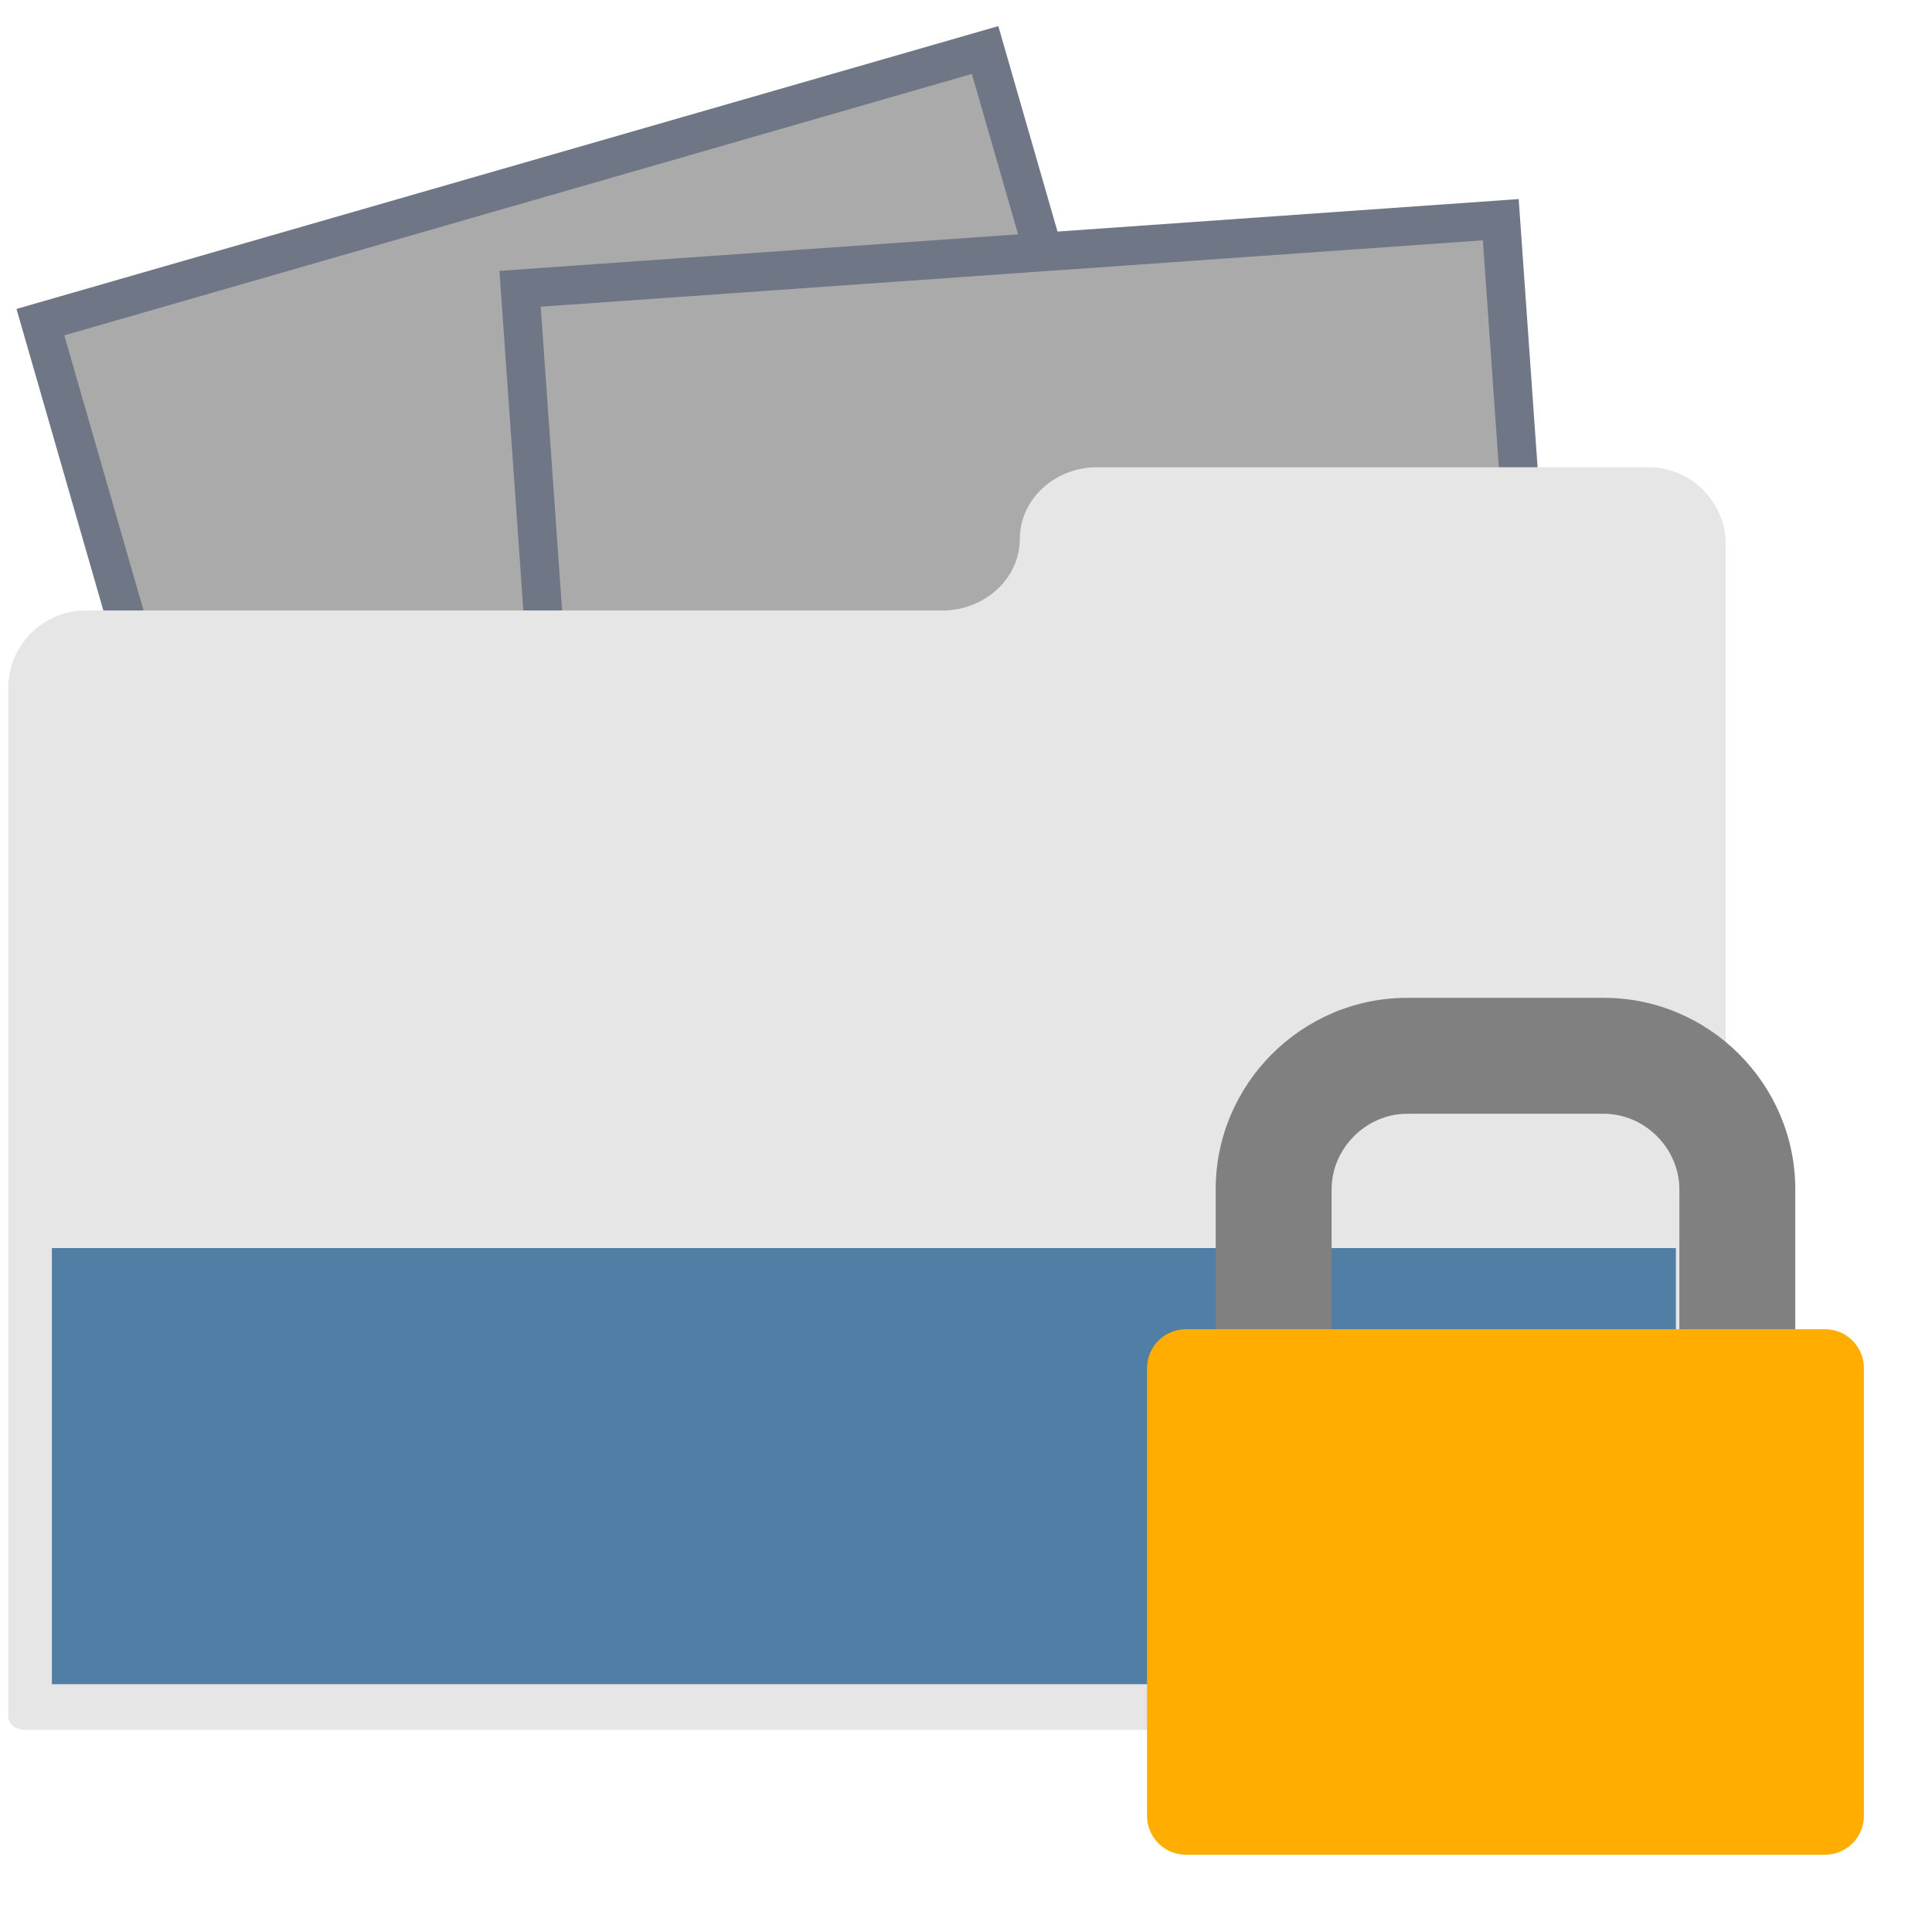
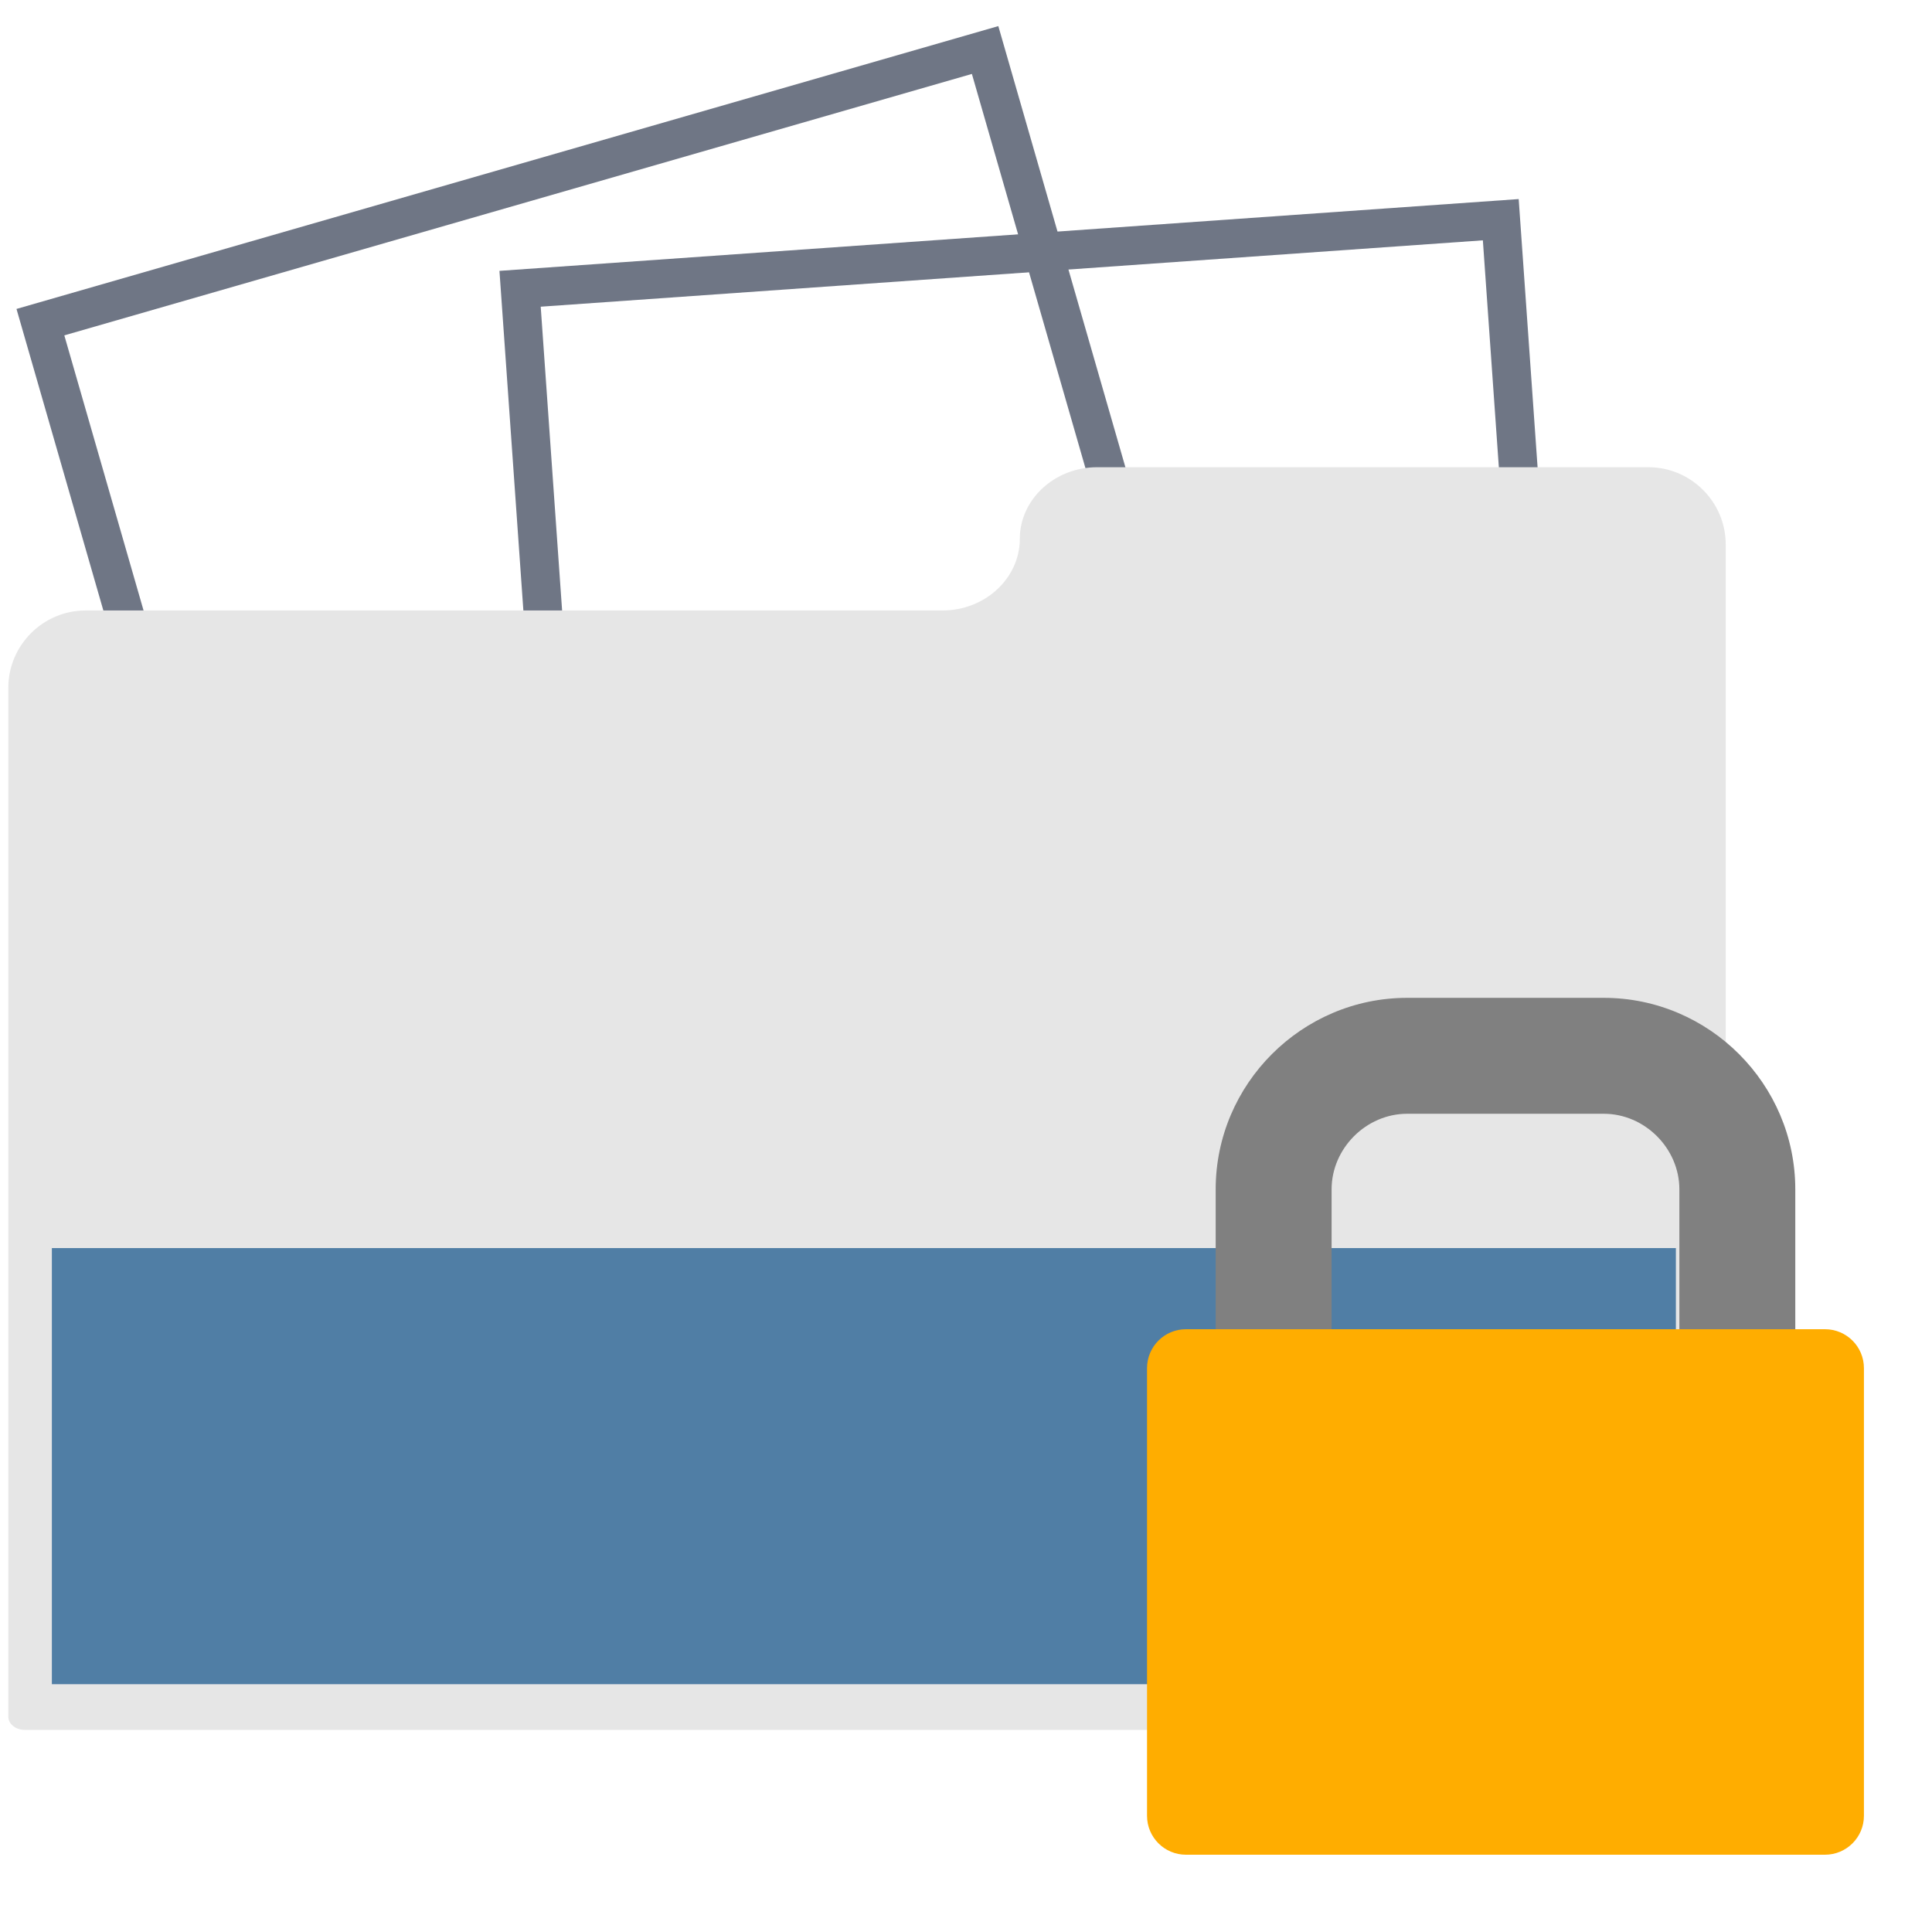
<svg xmlns="http://www.w3.org/2000/svg" width="18" height="18" viewBox="0 0 500 500">
-   <path fill="#aaa" d="M325.97 259.5 81.487 329.928l-71.02-246.55 244.482-70.425z" />
  <path fill="#6f7685" d="M251.524 19.133 319.78 256.08 84.9 323.74 16.645 86.794zm6.84-12.378L4.268 79.953 78.06 336.118l254.1-73.196z" />
-   <path fill="#aaa" d="M406.43 312.813 152.636 330.7 134.598 74.76l253.794-17.89z" />
  <path fill="#6f7685" d="M383.763 62.198 401.09 308.17l-243.83 17.175-17.324-245.972zm9.272-10.678L129.258 70.1l18.73 265.923 263.778-18.58z" />
  <path fill="#e6e6e6" d="M446.617 423.137v22.277c0 1.253-1.277 2.277-2.838 2.277H6.4c-2.338 0-4.25-1.536-4.25-3.415V177.988c0-11 9-20 20-20h221.778c11 0 20-8.34 20-18.537s9-18.536 20-18.536h142.69c11 0 20 9 20 20v282.223z" />
  <path fill="#507ea5" d="M13.423 323h420.294v112.867H13.423z" />
  <path fill="gray" d="M344.617 349v-41.205c0-10.6 8.954-19.554 19.554-19.554h50.894c10.6 0 19.554 8.955 19.554 19.555V349h30v-41.205c0-27.255-22.3-49.554-49.554-49.554H364.17c-27.254 0-49.553 22.3-49.553 49.555V349z" />
  <path fill="#ffad00" d="M482.383 469.926c0 5.563-4.51 10.074-10.074 10.074H306.925c-5.563 0-10.074-4.51-10.074-10.074V354.074c0-5.563 4.51-10.074 10.074-10.074H472.31c5.562 0 10.073 4.51 10.073 10.074z" />
</svg>